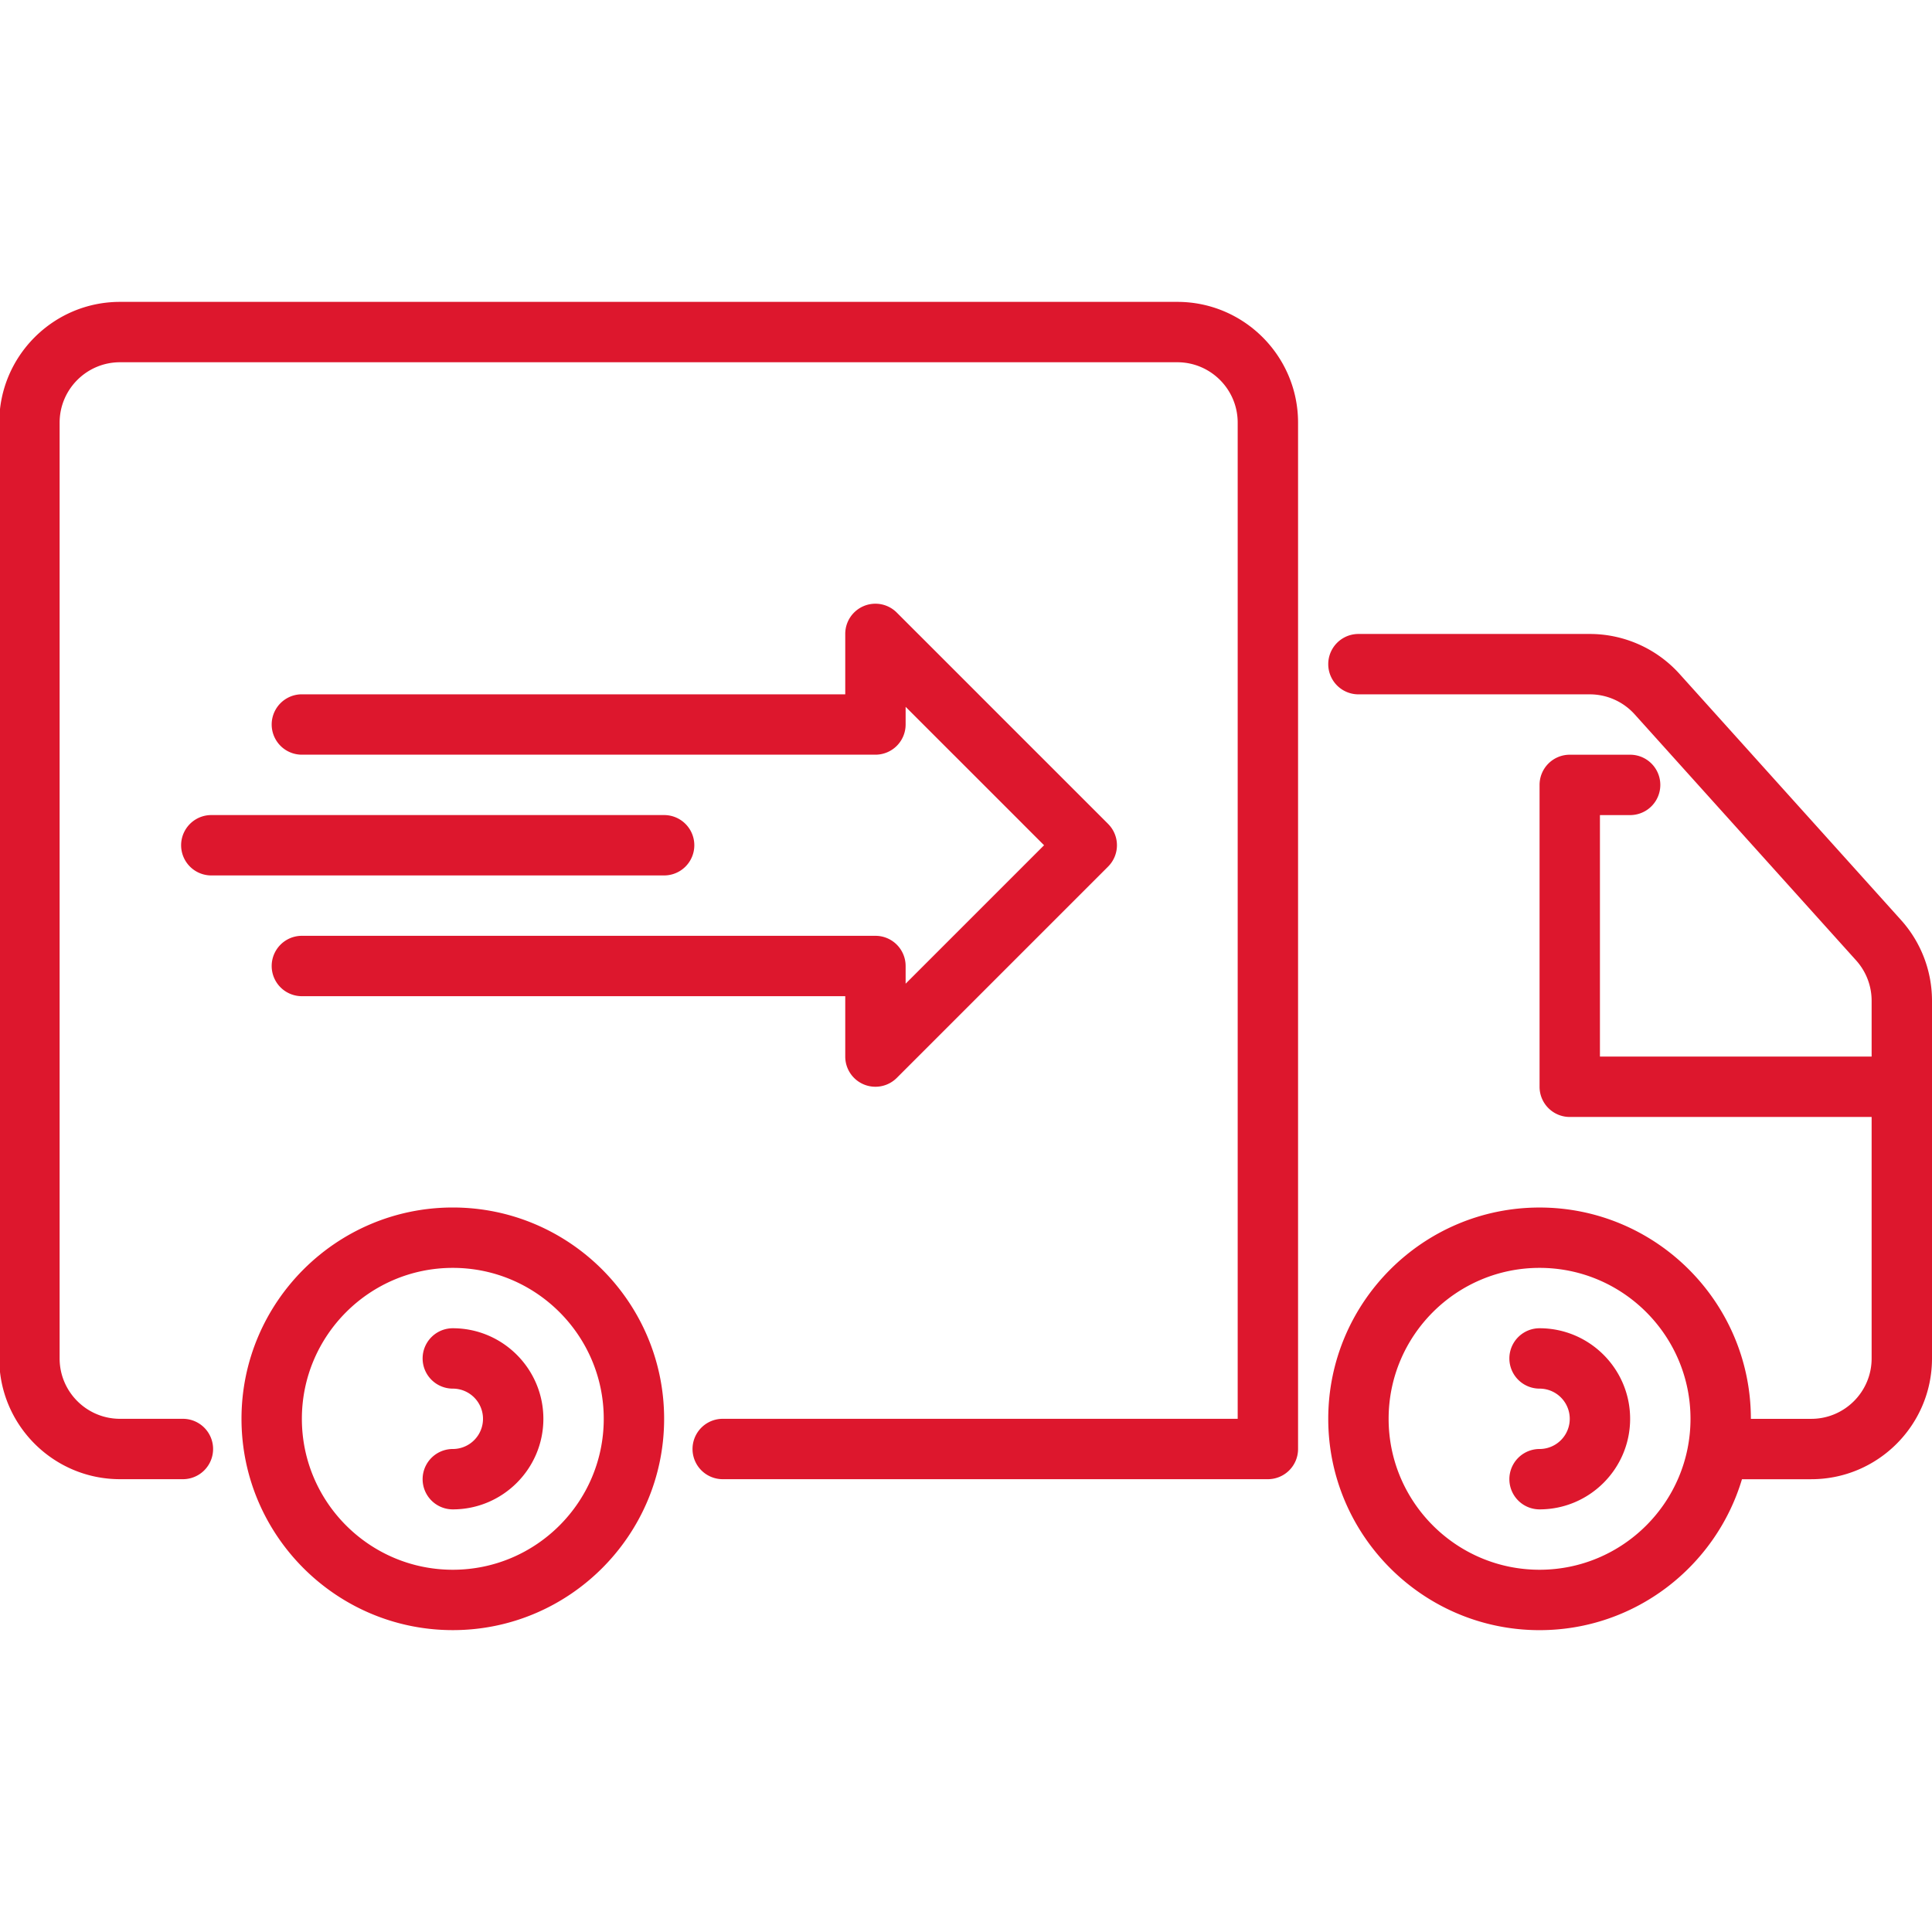
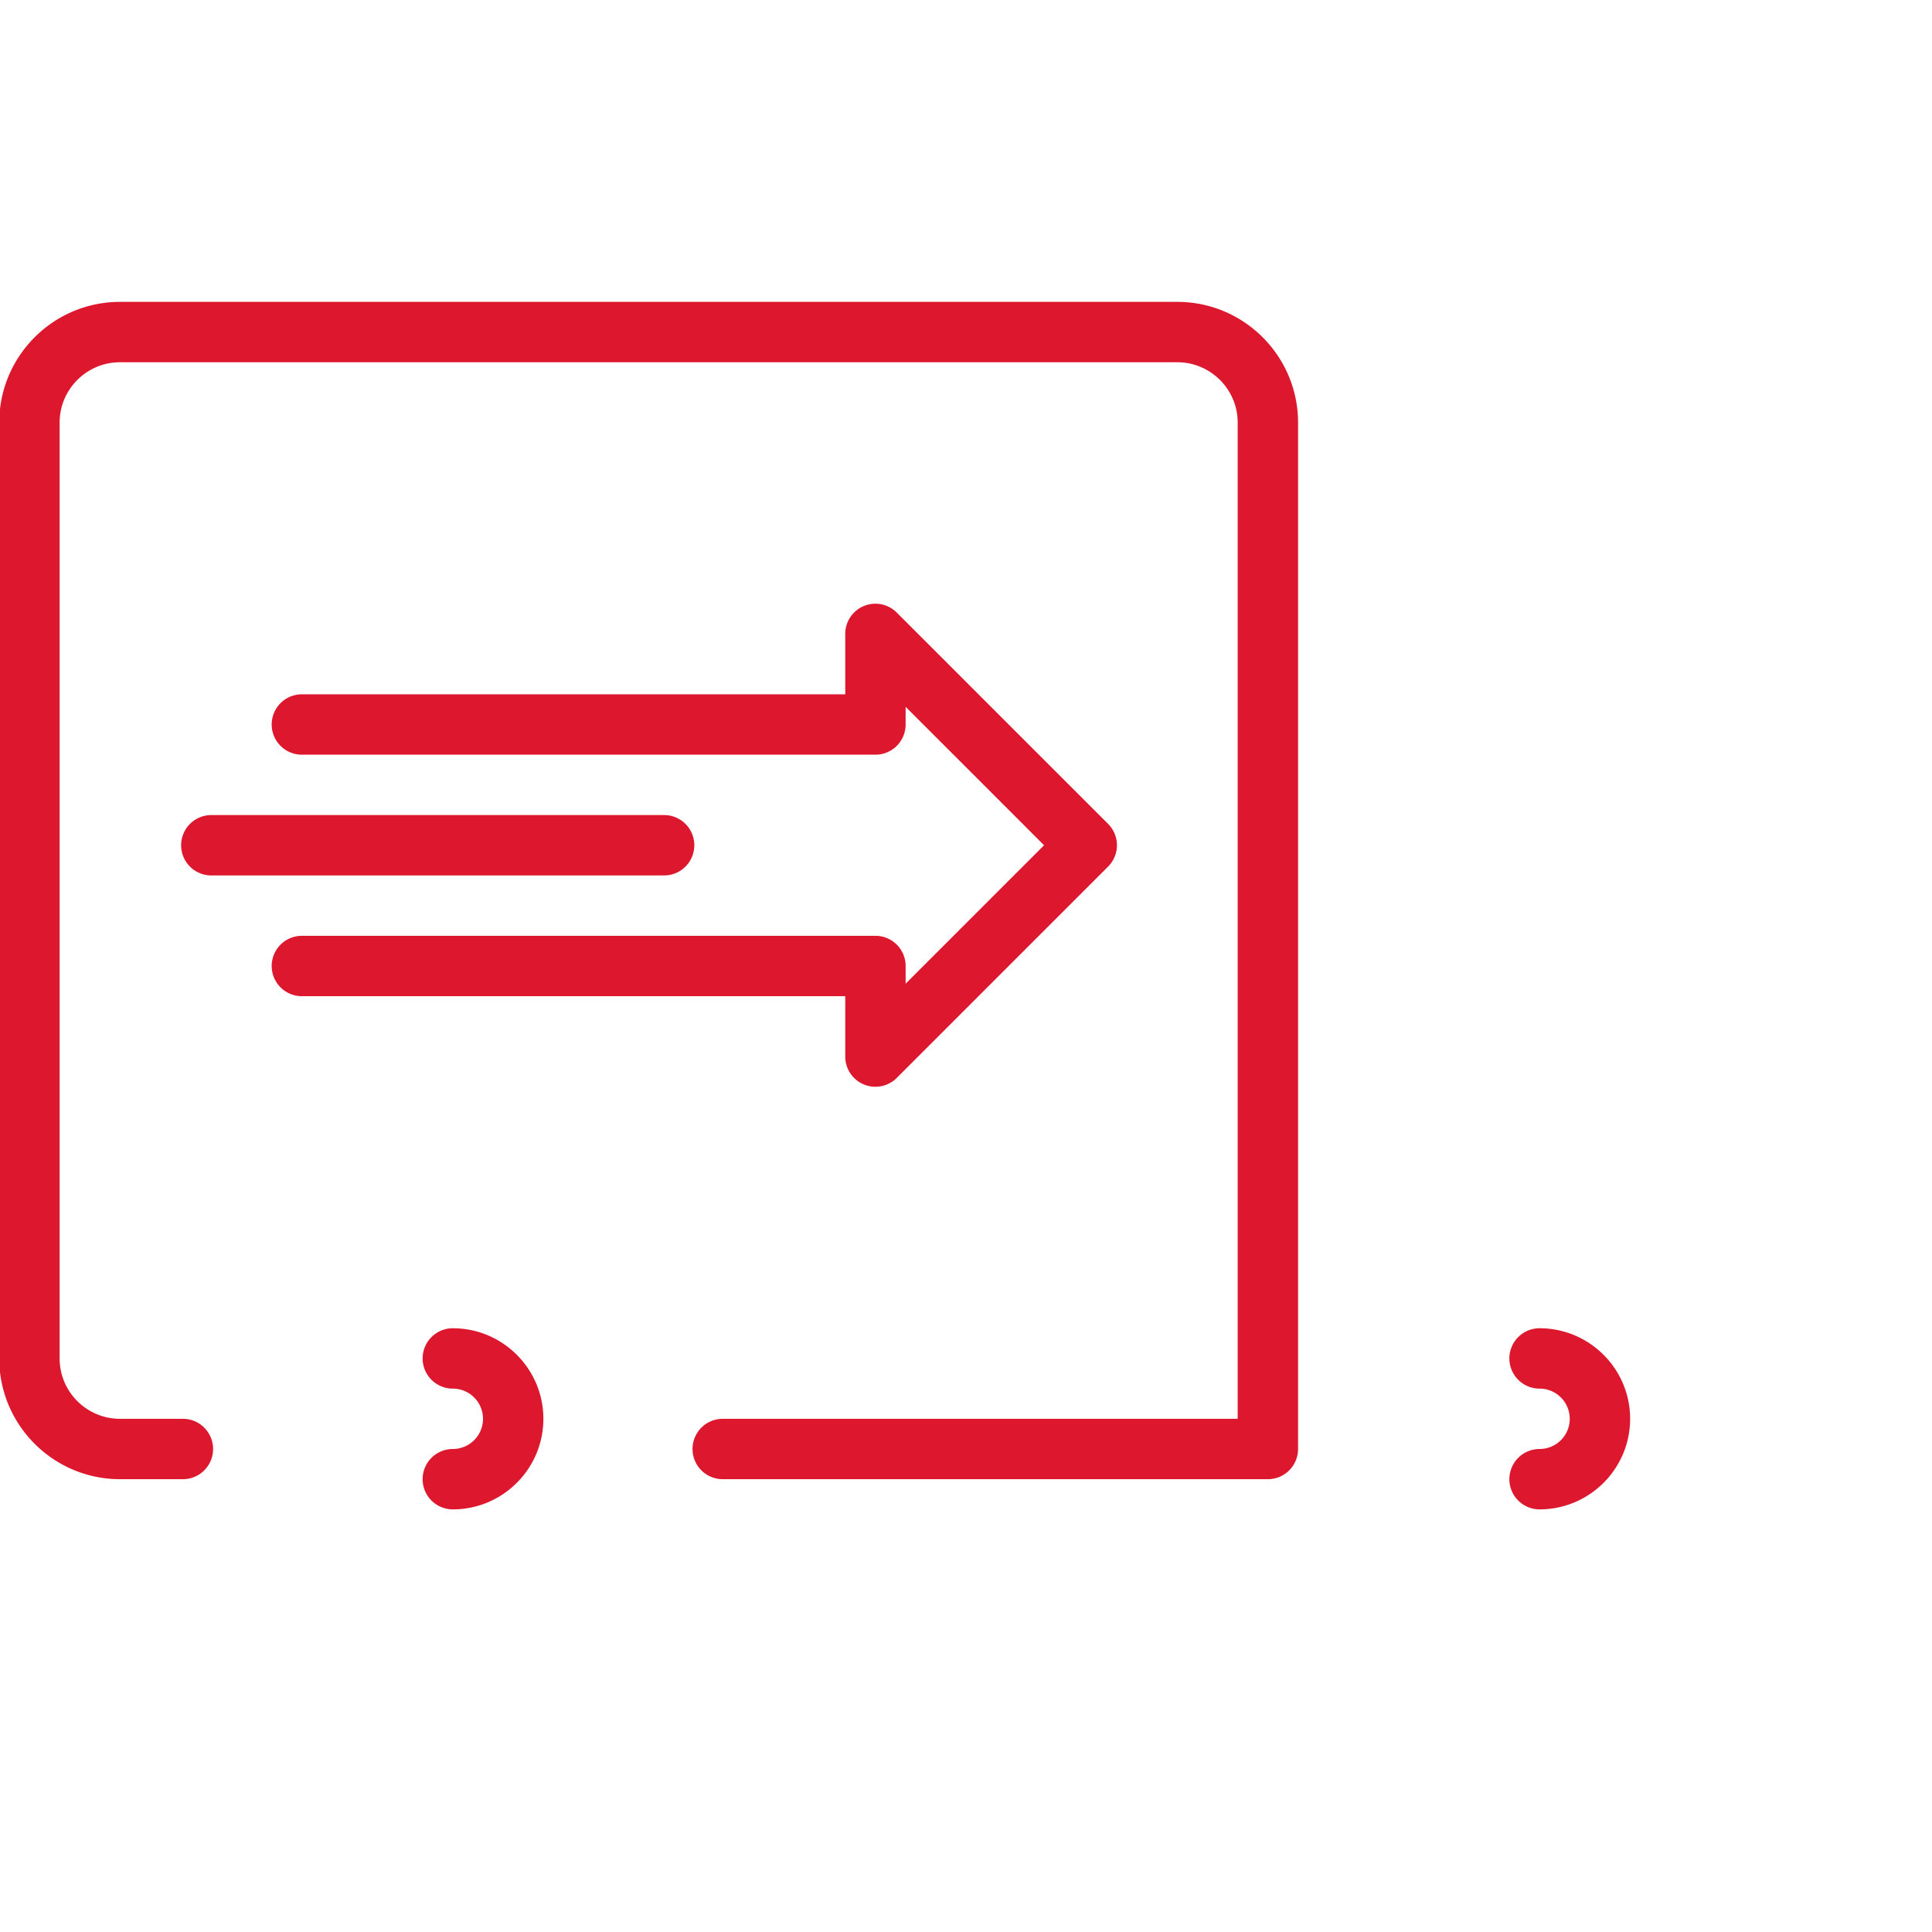
<svg xmlns="http://www.w3.org/2000/svg" width="512" height="512" x="0" y="0" viewBox="0 0 64 64" style="enable-background:new 0 0 512 512" xml:space="preserve" class="">
  <g>
-     <path d="M15 54c-3.859 0-7-3.141-7-7s3.141-7 7-7 7 3.141 7 7-3.141 7-7 7zm0-12c-2.757 0-5 2.243-5 5s2.243 5 5 5 5-2.243 5-5-2.243-5-5-5zM62.973 30.476l-7.336-8.151a4.003 4.003 0 0 0-2.973-1.324H45a1 1 0 1 0 0 2h7.664c.566 0 1.107.241 1.486.662l7.336 8.151c.331.368.514.843.514 1.338v1.849h-9v-8h1a1 1 0 1 0 0-2h-2a1 1 0 0 0-1 1v10a1 1 0 0 0 1 1h10v8c0 1.103-.897 2-2 2h-2c0-3.859-3.141-7-7-7s-7 3.141-7 7 3.141 7 7 7c3.164 0 5.842-2.113 6.705-5H60c2.206 0 4-1.794 4-4V33.152c0-.99-.365-1.94-1.027-2.676zM51 52c-2.757 0-5-2.243-5-5s2.243-5 5-5 5 2.243 5 5-2.243 5-5 5z" fill="#dd172d" opacity="1" data-original="#000000" class="" />
    <path d="M42 49H23.941a1 1 0 1 1 0-2H41V14c0-1.103-.897-2-2-2H3.975c-1.103 0-2 .897-2 2v31c0 1.103.897 2 2 2h2.084a1 1 0 1 1 0 2H3.975c-2.206 0-4-1.794-4-4V14c0-2.206 1.794-4 4-4H39c2.206 0 4 1.794 4 4v34a1 1 0 0 1-1 1z" fill="#dd172d" opacity="1" data-original="#000000" class="" />
    <path d="M15 50a1 1 0 1 1 0-2 1 1 0 1 0 0-2 1 1 0 1 1 0-2c1.654 0 3 1.346 3 3s-1.346 3-3 3zM51 50a1 1 0 1 1 0-2 1 1 0 1 0 0-2 1 1 0 1 1 0-2c1.654 0 3 1.346 3 3s-1.346 3-3 3zM29 36a.999.999 0 0 1-1-1v-2H10a1 1 0 1 1 0-2h19a1 1 0 0 1 1 1v.586L34.586 28 30 23.414V24a1 1 0 0 1-1 1H10a1 1 0 1 1 0-2h18v-2a.999.999 0 0 1 1.707-.707l7 7a.999.999 0 0 1 0 1.414l-7 7A1 1 0 0 1 29 36z" fill="#dd172d" opacity="1" data-original="#000000" class="" />
    <path d="M22 29H7a1 1 0 1 1 0-2h15a1 1 0 1 1 0 2z" fill="#dd172d" opacity="1" data-original="#000000" class="" />
  </g>
</svg>